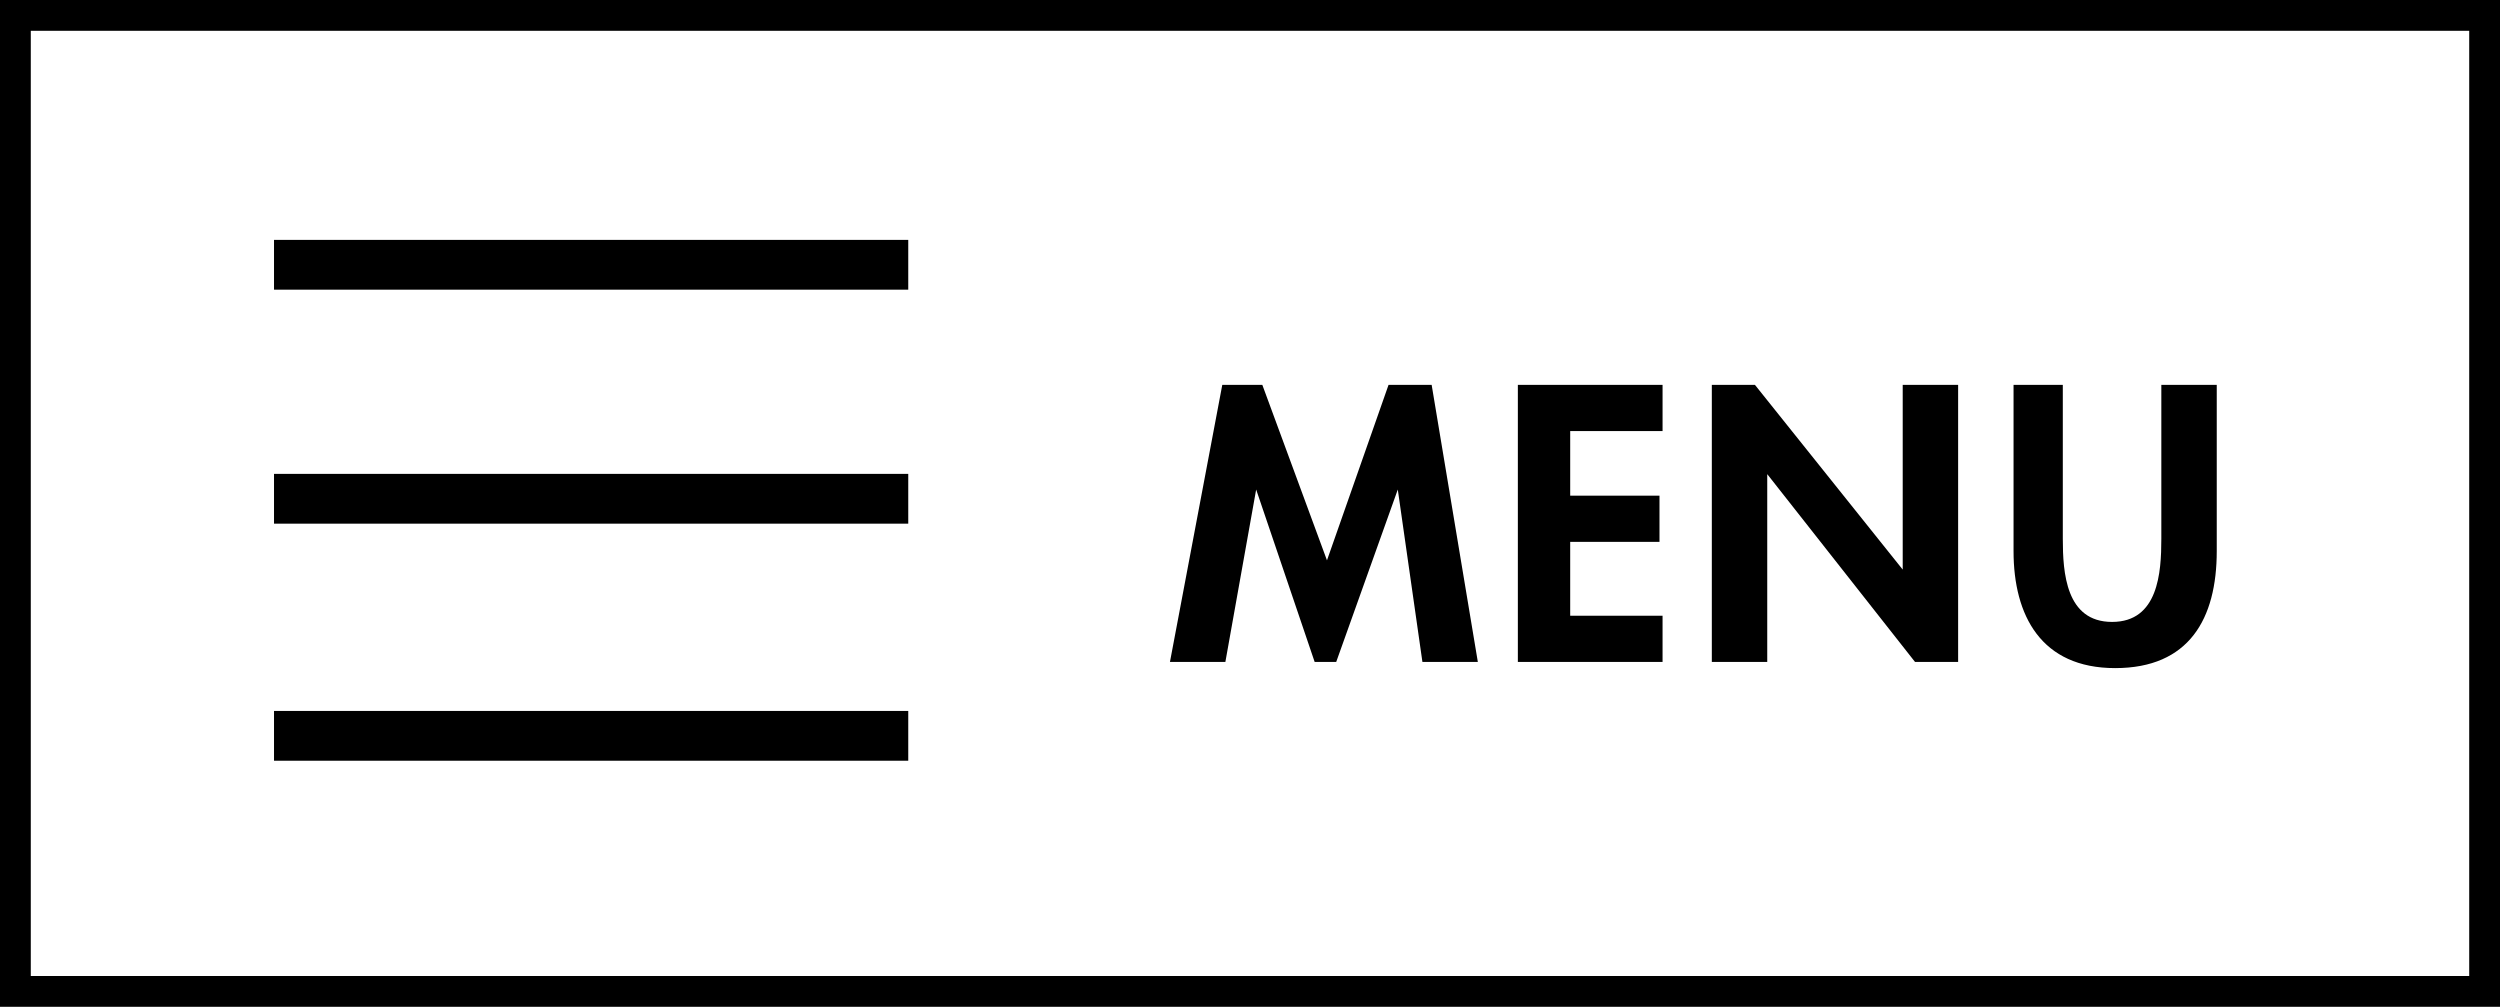
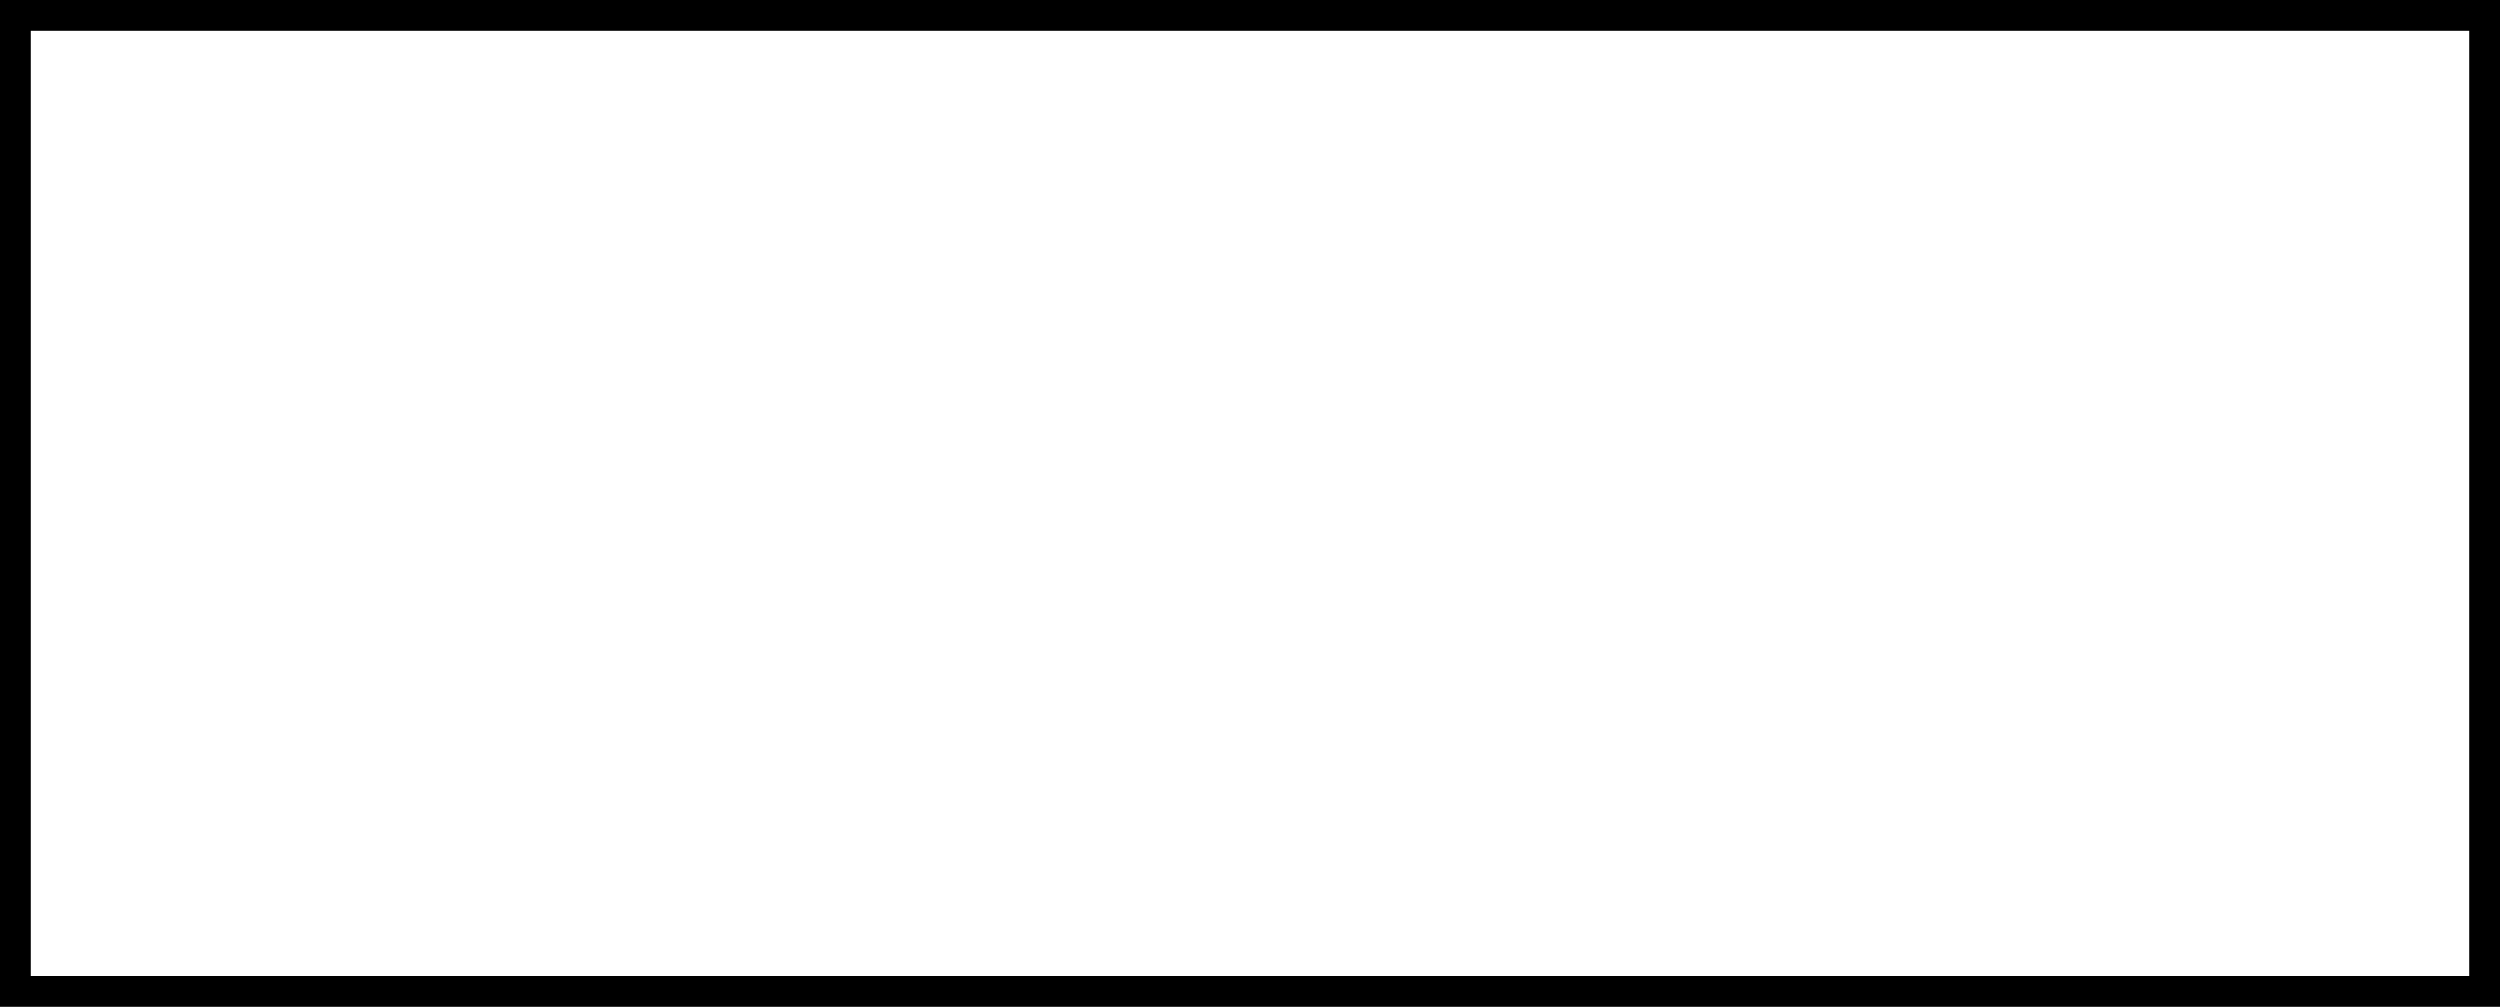
<svg xmlns="http://www.w3.org/2000/svg" height="32.7" width="81.2">
  <path d="M80.2 1v30.7H1V1zm1-1H0v32.7h81.2z" />
-   <path d="m45.4 15.9-2 5.6h-.7l-1.9-5.6-1 5.6H38l1.7-9H41l2.1 5.7 2-5.7h1.4l1.5 9h-1.8zm5.6-1.8v2h2.9v1.5H51V20h3v1.5h-4.7v-9H54V14h-3zm4.6-1.6H57l4.8 6v-6h1.8v9h-1.4l-4.8-6.1v6.1h-1.8zm9.6 0H67v5c0 1.1.1 2.7 1.6 2.7s1.6-1.6 1.6-2.7v-5H72v5.4c0 2.2-.9 3.8-3.3 3.8s-3.3-1.7-3.3-3.8v-5.4z" />
-   <path d="M8.9 8.6h20.6M8.9 16.2h20.6M8.9 23.9h20.6" fill="none" stroke="#000" stroke-width="1.617" stroke-miterlimit="10" />
</svg>